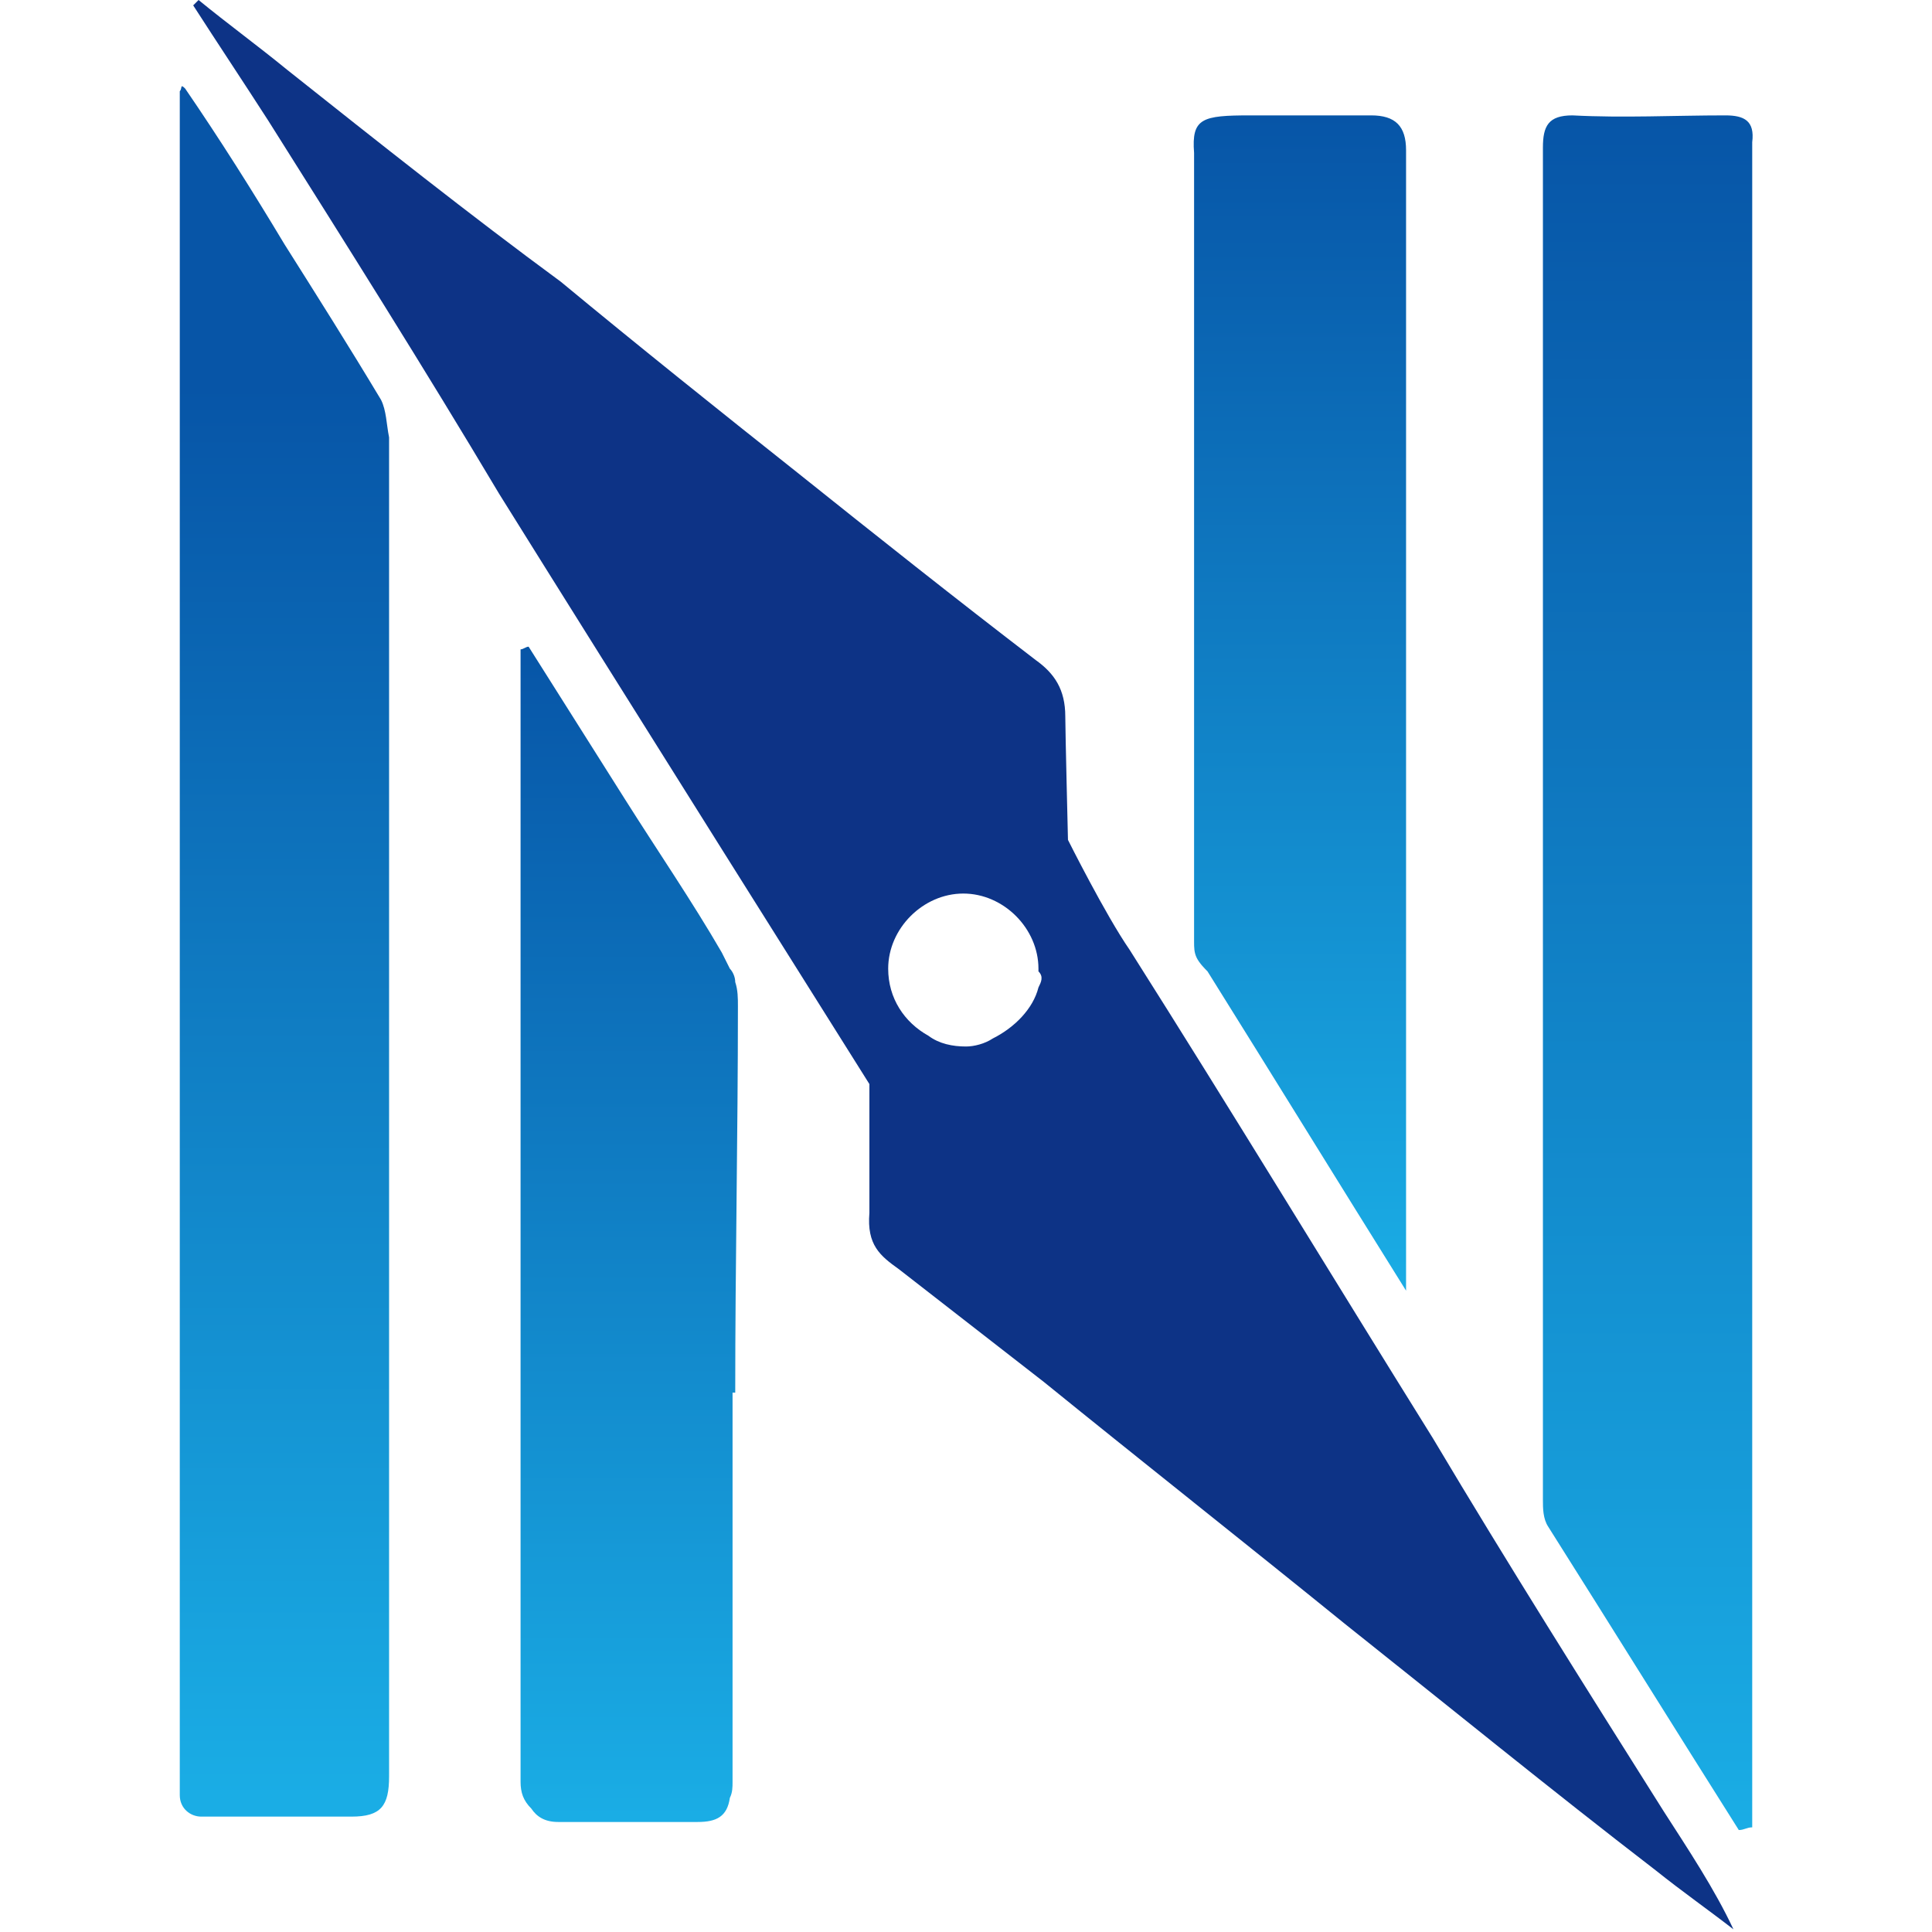
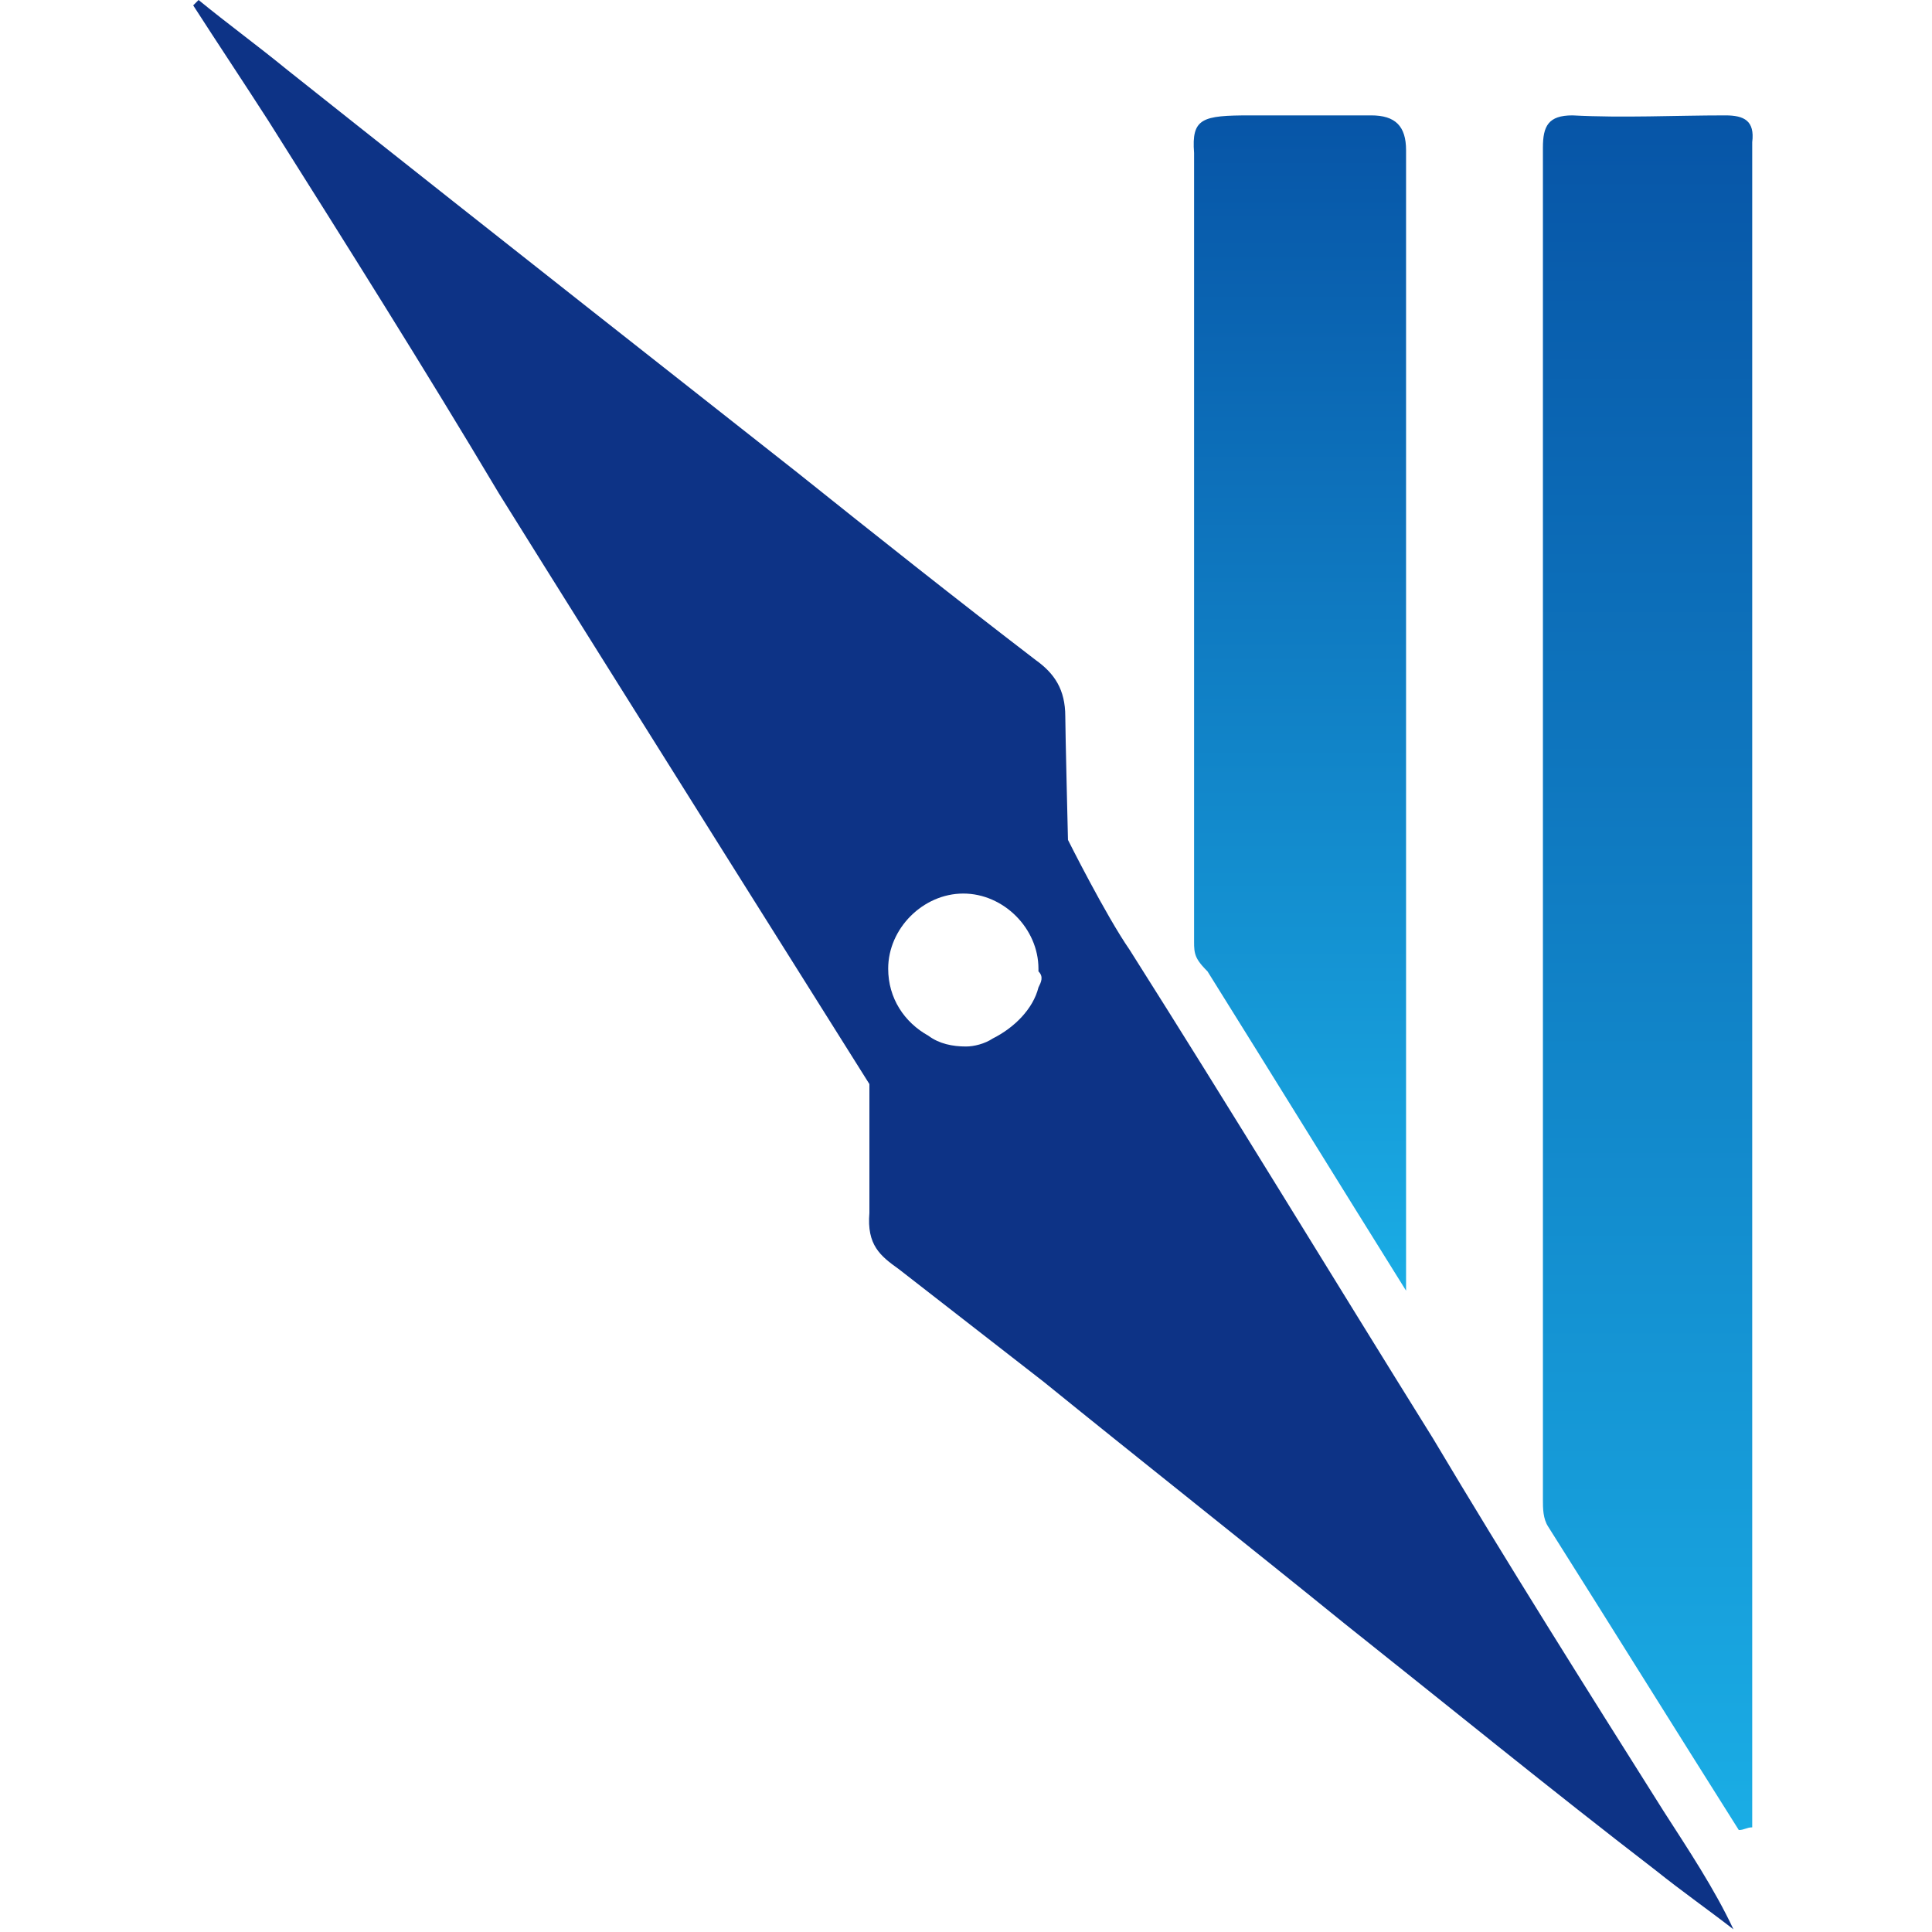
<svg xmlns="http://www.w3.org/2000/svg" version="1.1" id="レイヤー_1" x="0px" y="0px" viewBox="0 0 72 72" style="enable-background:new 0 0 72 72;" xml:space="preserve">
  <style type="text/css">
	.st0{fill:#0D3386;}
	.st1{fill:url(#SVGID_1_);}
	.st2{fill:url(#SVGID_00000043430891550992201470000006785858135251533961_);}
	.st3{fill:url(#SVGID_00000054234197224085757980000005281293070873597881_);}
	.st4{fill:url(#SVGID_00000037669468016789187250000012584204970404632490_);}
</style>
  <g>
-     <path class="st0" d="M62,67.5c-2.9-4.6-5.8-9.2-8.6-13.9c-3.8-6.1-7.5-12.2-11.3-18.2c-0.9-1.3-2.3-4.1-2.3-4.1s-0.1-4.1-0.1-4.6   c0-1-0.4-1.6-1.1-2.1c-3-2.3-5.9-4.6-8.9-7c-2.9-2.3-5.9-4.7-8.8-7.1C17.5,8,14.1,5.3,10.7,2.6C9.6,1.7,8.5,0.9,7.4,0   C7.3,0.1,7.3,0.1,7.2,0.2C8.1,1.6,9.1,3.1,10,4.5c2.9,4.6,5.8,9.2,8.6,13.9c3.8,6.1,13.8,22,13.8,22s0,4.6,0,4.8   c-0.1,1.2,0.4,1.6,1.1,2.1c1.8,1.4,3.6,2.8,5.4,4.2c3.7,3,7.5,6,11.2,9c3.9,3.1,7.7,6.2,11.6,9.2c1,0.8,2,1.5,2.9,2.2   C63.9,70.4,62.9,68.9,62,67.5z M38.7,36.8c-0.2,0.8-0.9,1.5-1.7,1.9c-0.3,0.2-0.7,0.3-1,0.3c-0.5,0-1-0.1-1.4-0.4   c-0.9-0.5-1.5-1.4-1.5-2.5c0-1.5,1.3-2.8,2.8-2.8c1.5,0,2.8,1.3,2.8,2.8c0,0,0,0.1,0,0.1C38.9,36.4,38.8,36.6,38.7,36.8z" />
+     <path class="st0" d="M62,67.5c-2.9-4.6-5.8-9.2-8.6-13.9c-3.8-6.1-7.5-12.2-11.3-18.2c-0.9-1.3-2.3-4.1-2.3-4.1s-0.1-4.1-0.1-4.6   c0-1-0.4-1.6-1.1-2.1c-3-2.3-5.9-4.6-8.9-7C17.5,8,14.1,5.3,10.7,2.6C9.6,1.7,8.5,0.9,7.4,0   C7.3,0.1,7.3,0.1,7.2,0.2C8.1,1.6,9.1,3.1,10,4.5c2.9,4.6,5.8,9.2,8.6,13.9c3.8,6.1,13.8,22,13.8,22s0,4.6,0,4.8   c-0.1,1.2,0.4,1.6,1.1,2.1c1.8,1.4,3.6,2.8,5.4,4.2c3.7,3,7.5,6,11.2,9c3.9,3.1,7.7,6.2,11.6,9.2c1,0.8,2,1.5,2.9,2.2   C63.9,70.4,62.9,68.9,62,67.5z M38.7,36.8c-0.2,0.8-0.9,1.5-1.7,1.9c-0.3,0.2-0.7,0.3-1,0.3c-0.5,0-1-0.1-1.4-0.4   c-0.9-0.5-1.5-1.4-1.5-2.5c0-1.5,1.3-2.8,2.8-2.8c1.5,0,2.8,1.3,2.8,2.8c0,0,0,0.1,0,0.1C38.9,36.4,38.8,36.6,38.7,36.8z" />
    <linearGradient id="SVGID_1_" gradientUnits="userSpaceOnUse" x1="61.386" y1="4.315" x2="61.386" y2="68.198">
      <stop offset="0" style="stop-color:#0755A7" />
      <stop offset="1" style="stop-color:#1AADE5" />
    </linearGradient>
    <path class="st1" d="M64.8,68.2c-2.4-3.8-4.7-7.5-7.1-11.3c-0.2-0.3-0.2-0.7-0.2-1c0-16.8,0-33.6,0-50.4c0-0.8,0.2-1.2,1.1-1.2   c1.9,0.1,3.8,0,5.7,0c0.7,0,1.1,0.2,1,1c0,0.3,0,0.6,0,0.8c0,16,0,32.1,0,48.1c0,4.6,0,9.2,0,13.9C65.1,68.1,65,68.2,64.8,68.2z" />
    <linearGradient id="SVGID_00000116954750265592978090000009771609115189921194_" gradientUnits="userSpaceOnUse" x1="48.471" y1="4.323" x2="48.471" y2="48.282">
      <stop offset="0" style="stop-color:#0755A7" />
      <stop offset="1" style="stop-color:#1AADE5" />
    </linearGradient>
    <path style="fill:url(#SVGID_00000116954750265592978090000009771609115189921194_);" d="M52.4,5.6c0-0.9-0.4-1.3-1.3-1.3   c-1.5,0-3,0-4.5,0c-1.8,0-2.2,0.1-2.1,1.4c0,0.3,0,0.6,0,0.9c0,0.8,0,1.6,0,2.4c0,1.2,0,2.4,0,3.5c0,1.4,0,2.9,0,4.3   c0,1.5,0,3.1,0,4.6c0,1.5,0,3,0,4.5c0,1.4,0,2.7,0,4.1c0,1.1,0,2.1,0,3.2c0,0.6,0,1.3,0,1.9c0,0.2,0,0.4,0.1,0.6   c0.1,0.2,0.3,0.4,0.4,0.5c2.5,4,4.9,7.9,7.4,11.9c0,0,0,0,0,0V28.7C52.4,21,52.4,13.3,52.4,5.6z" />
    <linearGradient id="SVGID_00000131344444968429379880000008895510442784602553_" gradientUnits="userSpaceOnUse" x1="10.615" y1="14.382" x2="10.615" y2="66.982">
      <stop offset="0" style="stop-color:#0755A7" />
      <stop offset="1" style="stop-color:#1AADE5" />
    </linearGradient>
-     <path style="fill:url(#SVGID_00000131344444968429379880000008895510442784602553_);" d="M14.5,17.4c0-0.4,0-0.7,0-1.1   c-0.1-0.5-0.1-1-0.3-1.4c-1.2-2-2.4-3.9-3.6-5.8C9.4,7.1,8.2,5.2,6.9,3.3c-0.2-0.2-0.1,0-0.2,0.1c0,0.3,0,63.5,0,63.5   c0,0.5,0.4,0.8,0.8,0.8h5.6c1.1,0,1.4-0.4,1.4-1.5C14.5,49.9,14.5,33.7,14.5,17.4z" />
    <linearGradient id="SVGID_00000054959562163472612530000017581061375897841056_" gradientUnits="userSpaceOnUse" x1="23.528" y1="24.014" x2="23.528" y2="67.716">
      <stop offset="0" style="stop-color:#0755A7" />
      <stop offset="1" style="stop-color:#1AADE5" />
    </linearGradient>
-     <path style="fill:url(#SVGID_00000054959562163472612530000017581061375897841056_);" d="M27.4,51.9c0-4.8,0.1-9.6,0.1-14.4   c0-0.3,0-0.6-0.1-0.9c0-0.2-0.1-0.4-0.2-0.5c-0.1-0.2-0.2-0.4-0.3-0.6c-1.1-1.9-2.4-3.8-3.6-5.7c-1.2-1.9-2.4-3.8-3.6-5.7   c-0.1,0-0.2,0.1-0.3,0.1c0,0.4,0,12.3,0,12.6v29.6c0,0.4,0.1,0.7,0.4,1c0.2,0.3,0.5,0.5,1,0.5c0,0,0,0,0,0h5c0.1,0,0.1,0,0.2,0   c0.7,0,1.1-0.2,1.2-0.9c0.1-0.2,0.1-0.4,0.1-0.6V51.9z" />
  </g>
</svg>